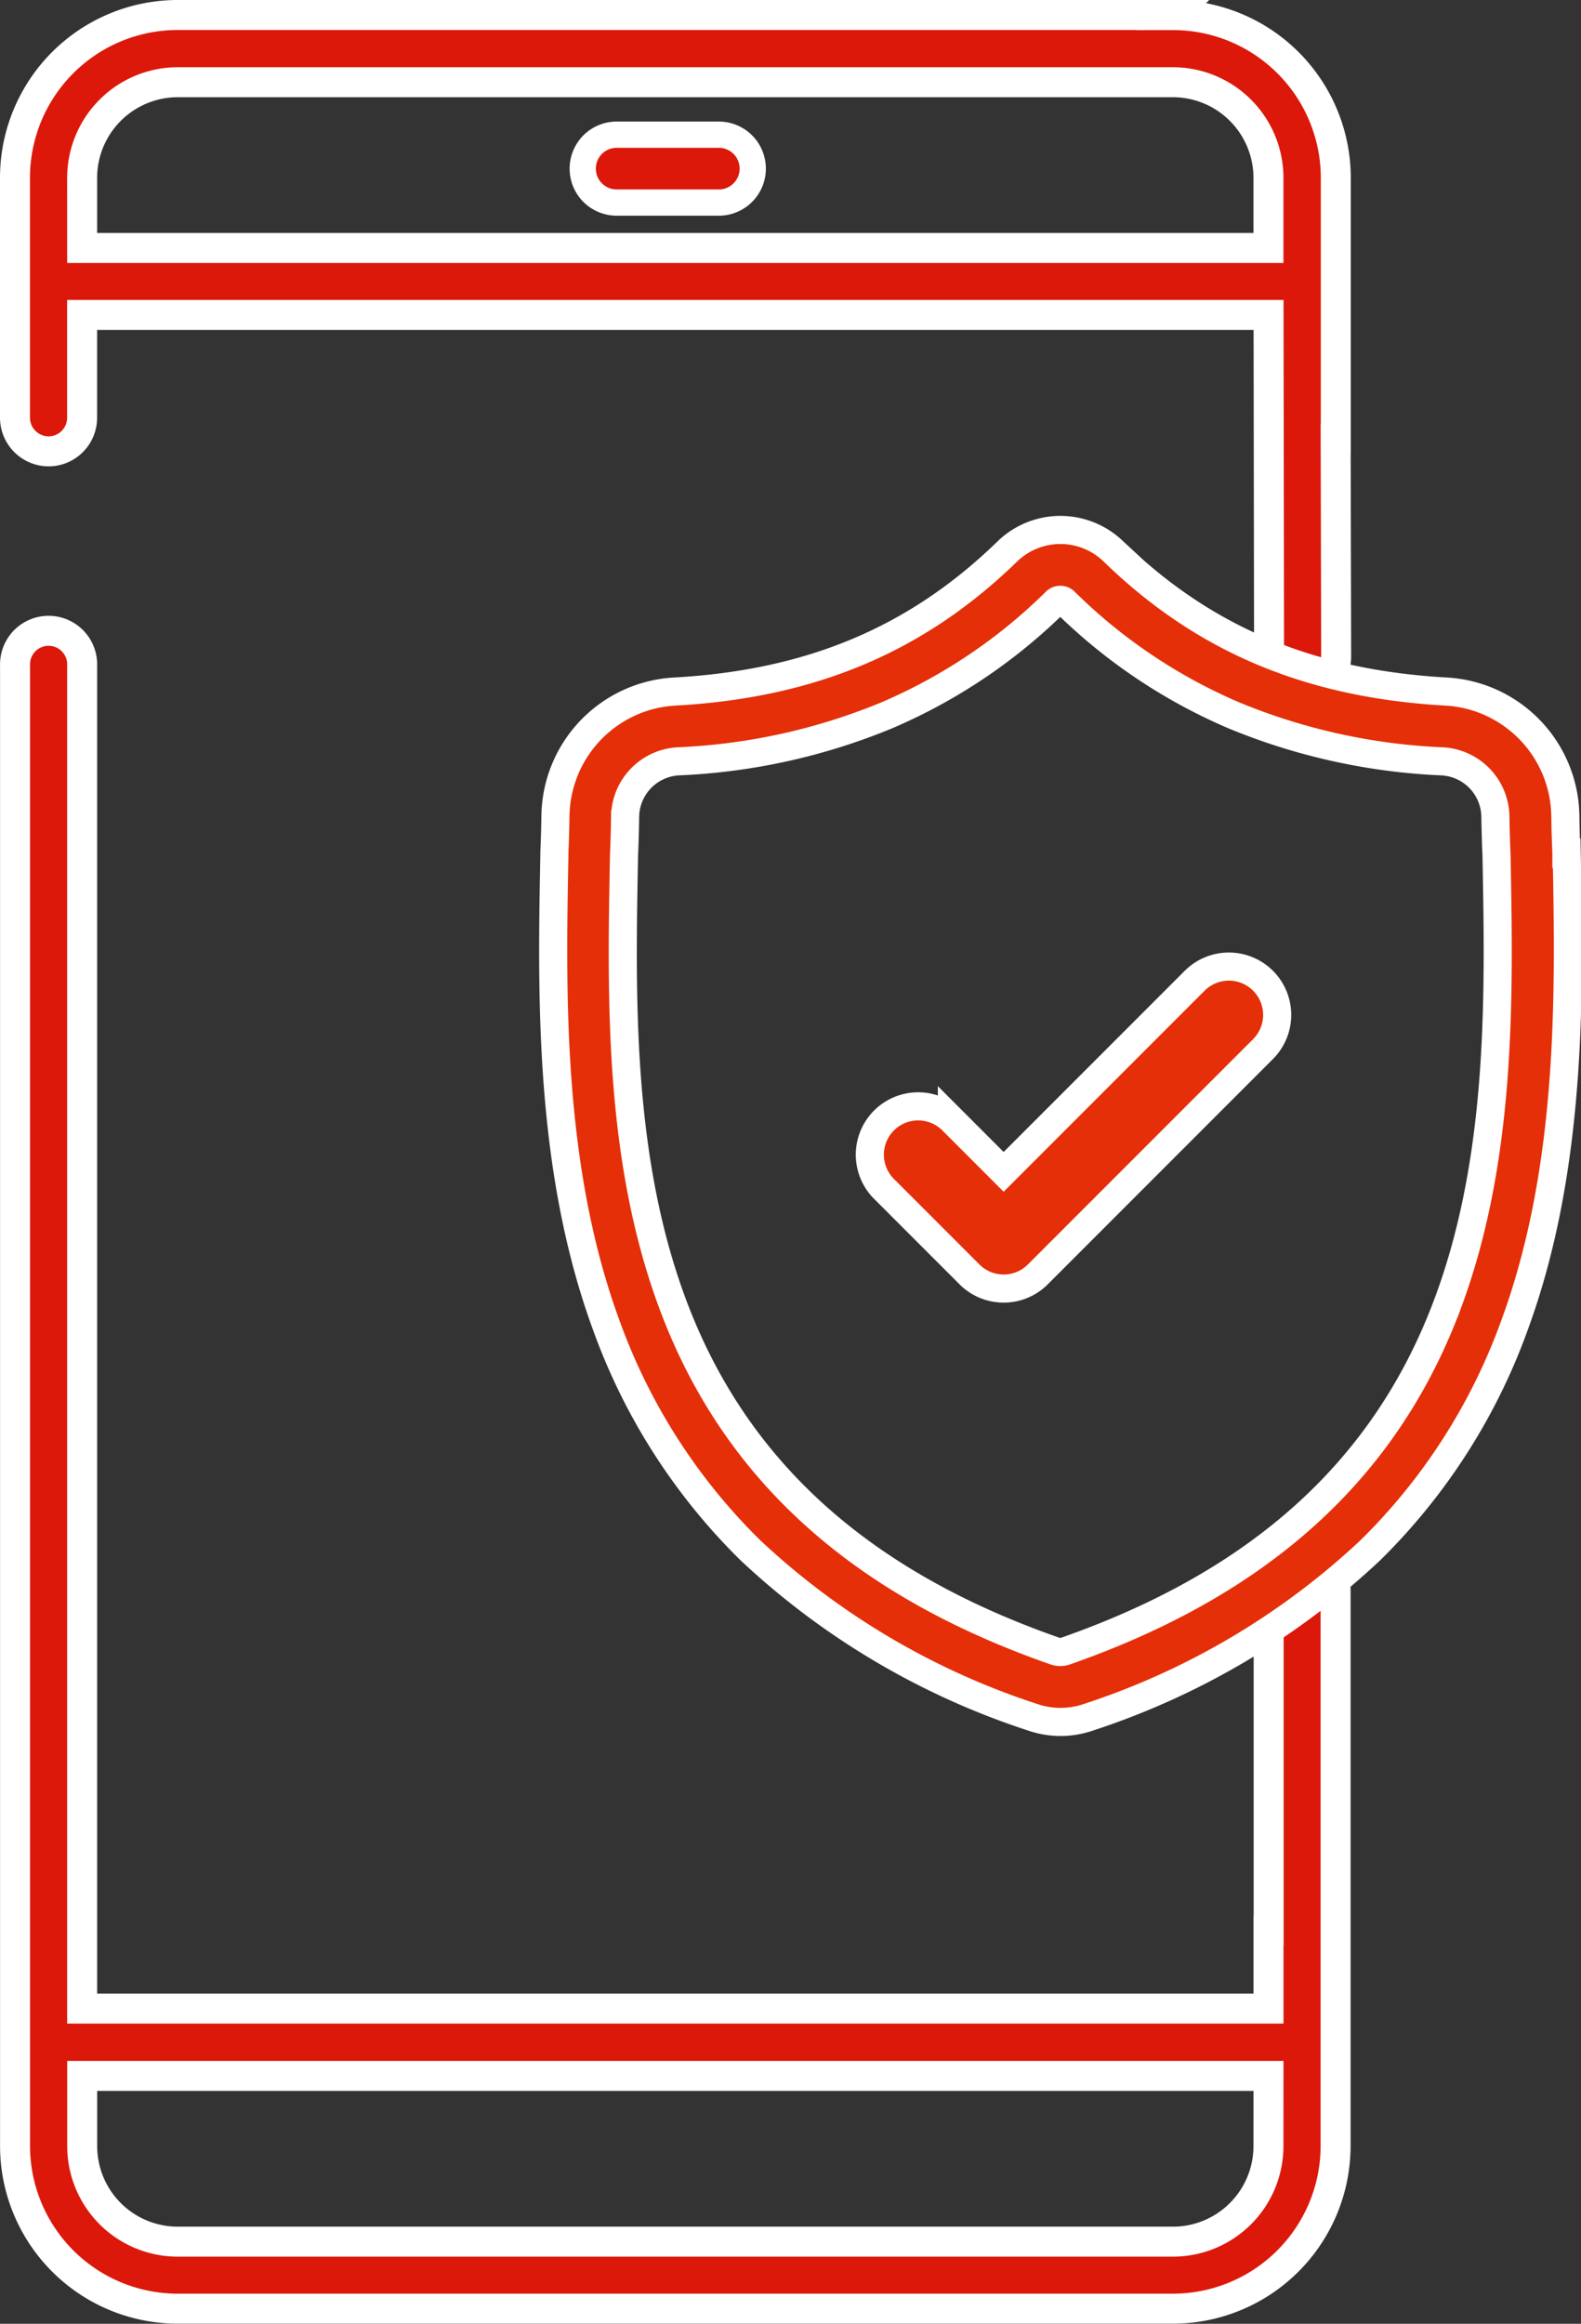
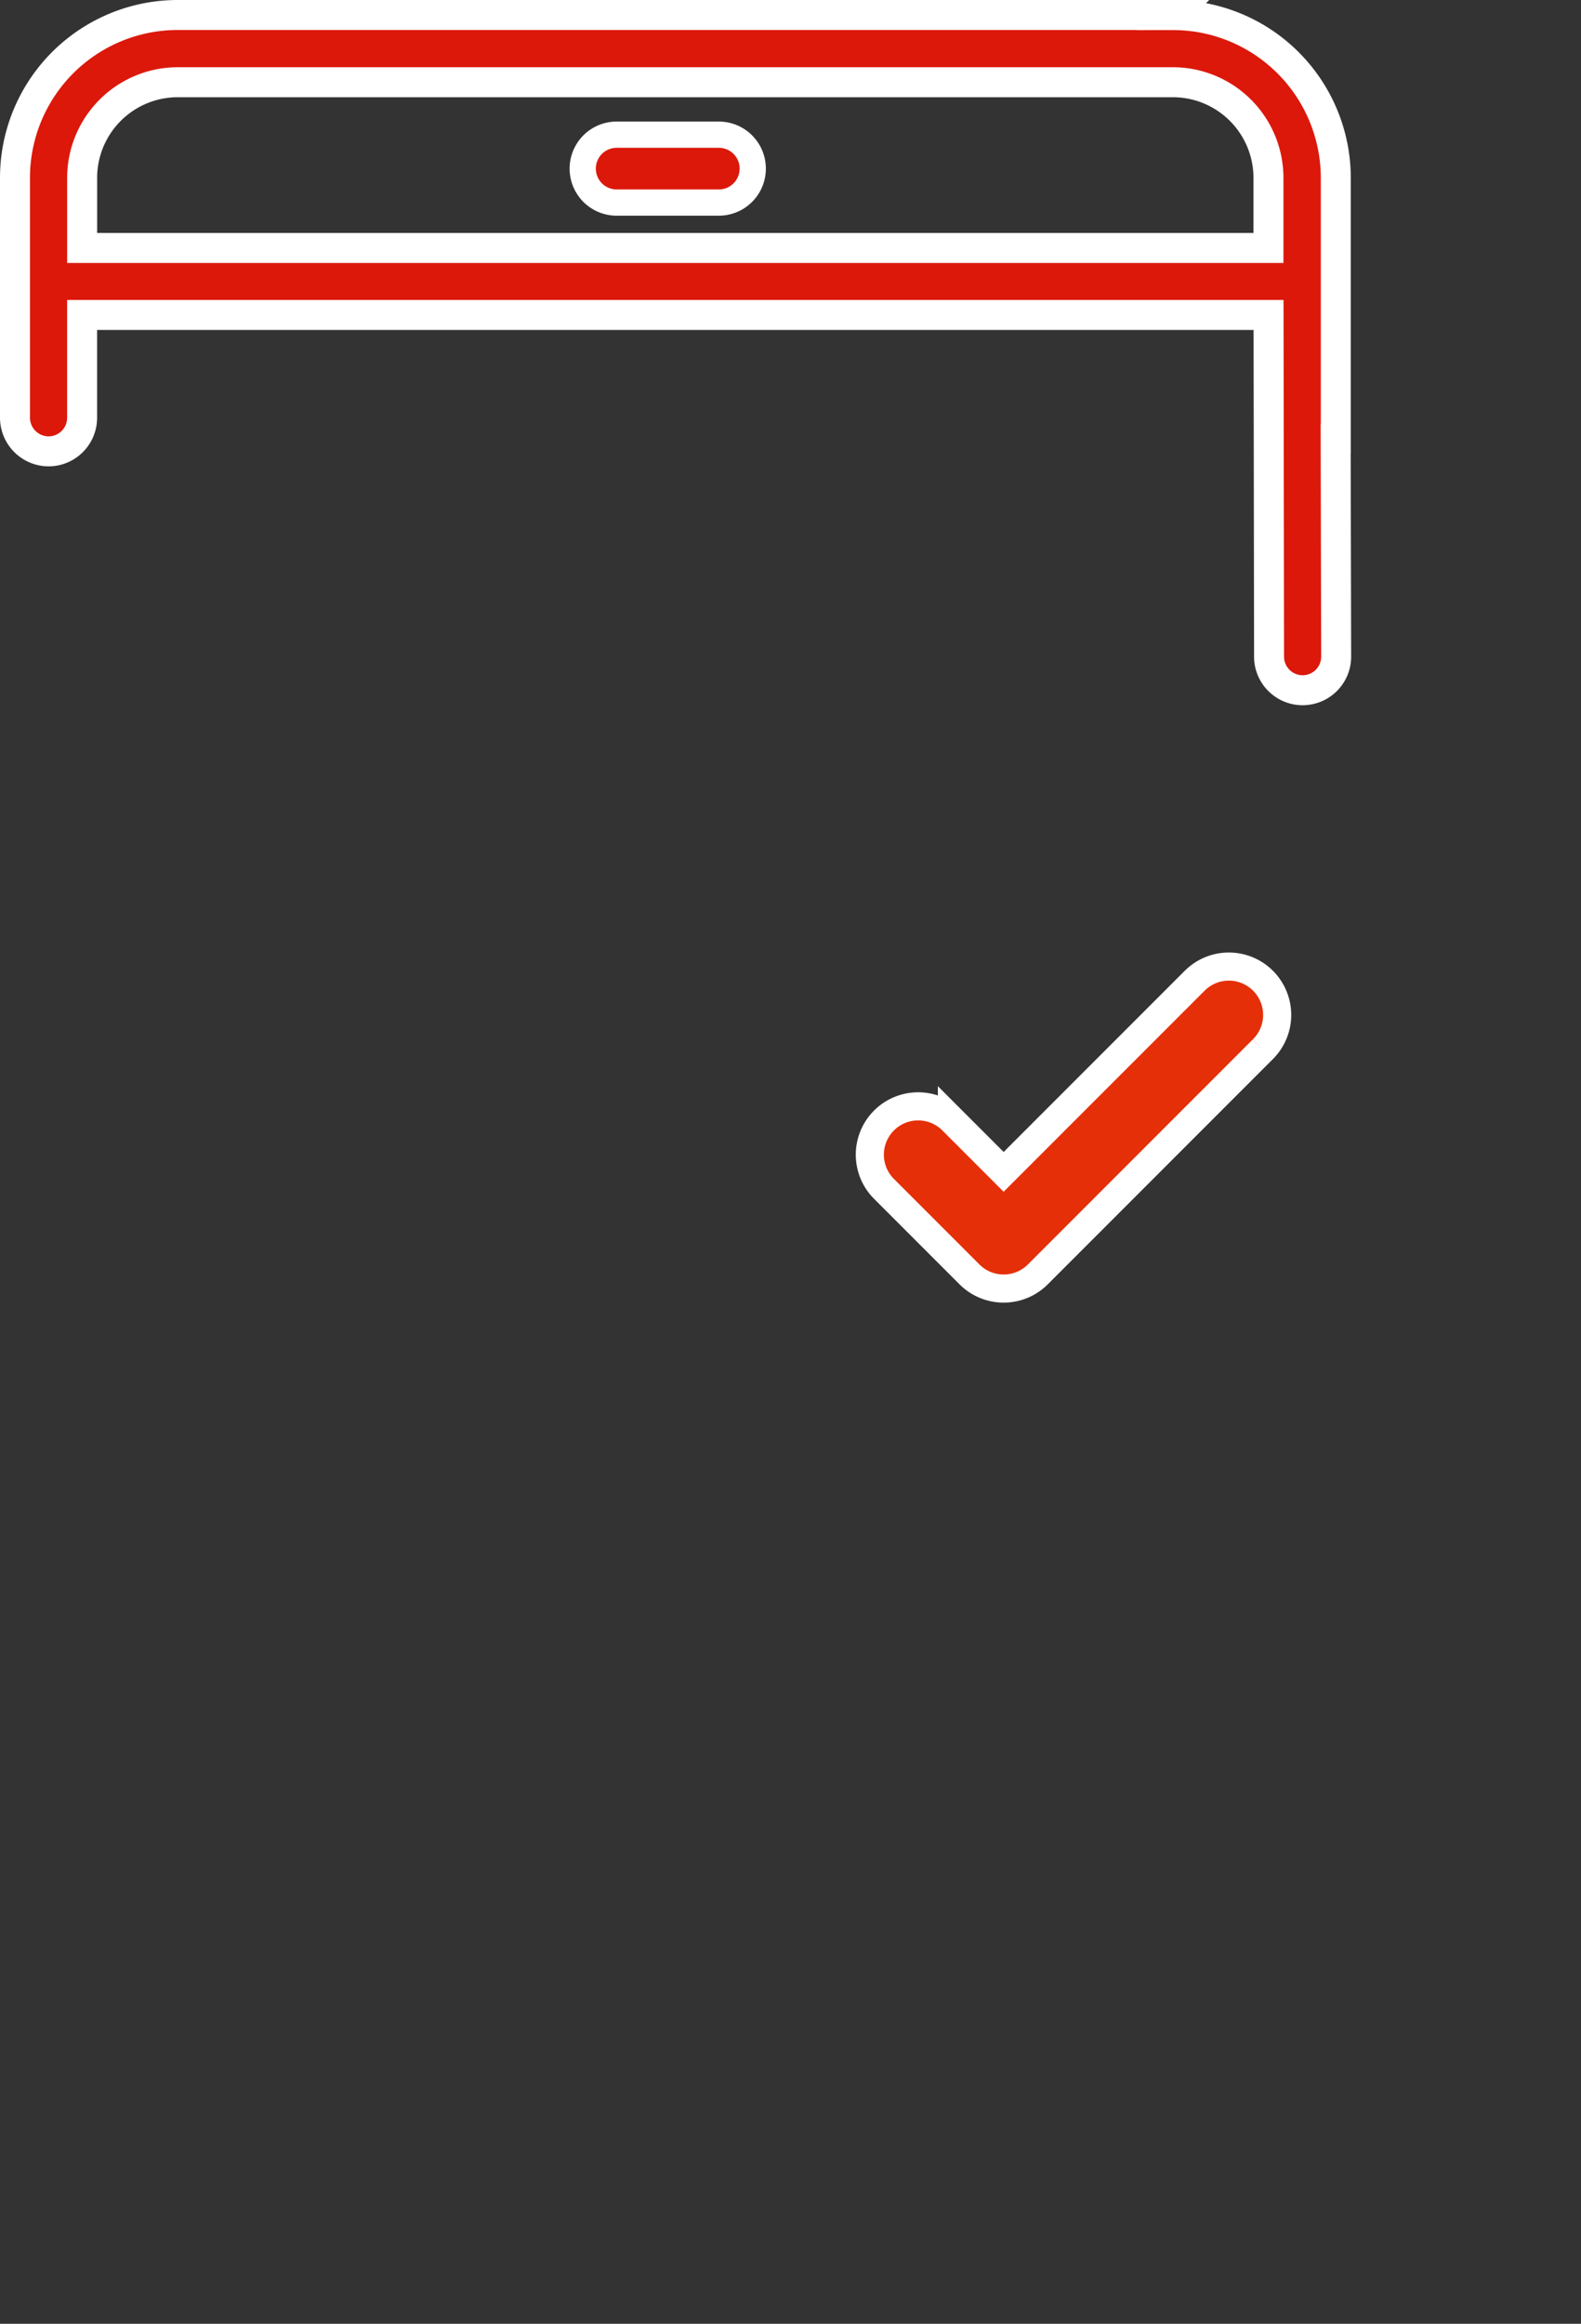
<svg xmlns="http://www.w3.org/2000/svg" height="123.983" viewBox="0 0 84.396 123.983" width="84.396">
  <rect x="0" y="0" width="84.396" height="123.983" fill="#333333" stroke="none" />
  <g stroke="#fff">
    <g fill="#dc180b">
      <path d="m294.416 548.41h-5.574a1.811 1.811 0 0 0 0 3.62h5.574a1.811 1.811 0 0 0 0-3.62z" stroke-width="1.4" transform="translate(-255.984 -541.223)" />
      <g stroke-width="1.6">
        <path d="m324.367 543.239h-53.128a8.688 8.688 0 0 0 -8.689 8.689v12.8a1.8 1.8 0 0 0 1.792 1.793 1.793 1.793 0 0 0 1.791-1.8v-5.479h63.334l.027 18.229a1.791 1.791 0 1 0 3.582.007v-.007l-.027-11.592h.007v-13.951a8.69 8.69 0 0 0 -8.694-8.684zm5.095 12.43h-63.327v-3.743a5.107 5.107 0 0 1 5.1-5.1h53.127a5.106 5.106 0 0 1 5.1 5.1z" transform="translate(-261.75 -542.439)" />
-         <path d="m331.262 619.207a1.789 1.789 0 0 0 -1.79 1.787v18.182h-.007v4.176h-63.33v-71.652a1.792 1.792 0 0 0 -3.582-.133 1.187 1.187 0 0 0 0 .133v78.98a8.686 8.686 0 0 0 8.689 8.682h53.119a8.688 8.688 0 0 0 8.685-8.686v-29.676a1.79 1.79 0 0 0 -1.784-1.793zm-1.8 31.479a5.1 5.1 0 0 1 -5.1 5.1h-53.124a5.1 5.1 0 0 1 -5.1-5.1v-3.743h63.326z" transform="translate(-261.75 -536.185)" />
      </g>
    </g>
    <g fill="#e52f08" stroke-width="1.5" transform="translate(-49.484 -137.623)">
-       <path d="m133.1 183.147v-.049c-.028-.611-.046-1.257-.057-1.977a6.741 6.741 0 0 0 -6.347-6.6c-7.313-.408-12.97-2.793-17.8-7.5l-.041-.039a4.071 4.071 0 0 0 -5.532 0l-.041.039c-4.834 4.712-10.491 7.1-17.8 7.5a6.741 6.741 0 0 0 -6.347 6.6c-.011.714-.03 1.361-.057 1.976v.115c-.142 7.457-.319 16.738 2.786 25.162a32.03 32.03 0 0 0 7.684 11.969 40.2 40.2 0 0 0 15.038 8.895 4.653 4.653 0 0 0 .616.168 4.551 4.551 0 0 0 1.79 0 4.675 4.675 0 0 0 .619-.169 40.225 40.225 0 0 0 15.022-8.9 32.076 32.076 0 0 0 7.684-11.972c3.116-8.449 2.94-17.748 2.8-25.219zm-6.3 23.928c-3.275 8.879-9.959 14.976-20.436 18.64a.937.937 0 0 1 -.118.032.838.838 0 0 1 -.328 0 .932.932 0 0 1 -.118-.032c-10.488-3.657-17.177-9.751-20.449-18.63-2.862-7.765-2.7-16.284-2.556-23.8v-.042c.029-.646.048-1.322.059-2.066a3 3 0 0 1 2.824-2.933 32.747 32.747 0 0 0 11.116-2.444 29.081 29.081 0 0 0 9.058-6.085.344.344 0 0 1 .462 0 29.092 29.092 0 0 0 9.058 6.085 32.749 32.749 0 0 0 11.115 2.445 3 3 0 0 1 2.823 2.933c.011.747.031 1.424.06 2.065.143 7.525.3 16.051-2.569 23.832zm0 0" />
      <path d="m232.338 354.42-10.174 10.174-2.762-2.762a2.579 2.579 0 0 0 -3.647 3.647l4.586 4.586a2.579 2.579 0 0 0 3.647 0l12-12a2.579 2.579 0 1 0 -3.647-3.647zm0 0" transform="translate(-119.104 -164.447)" />
    </g>
  </g>
</svg>